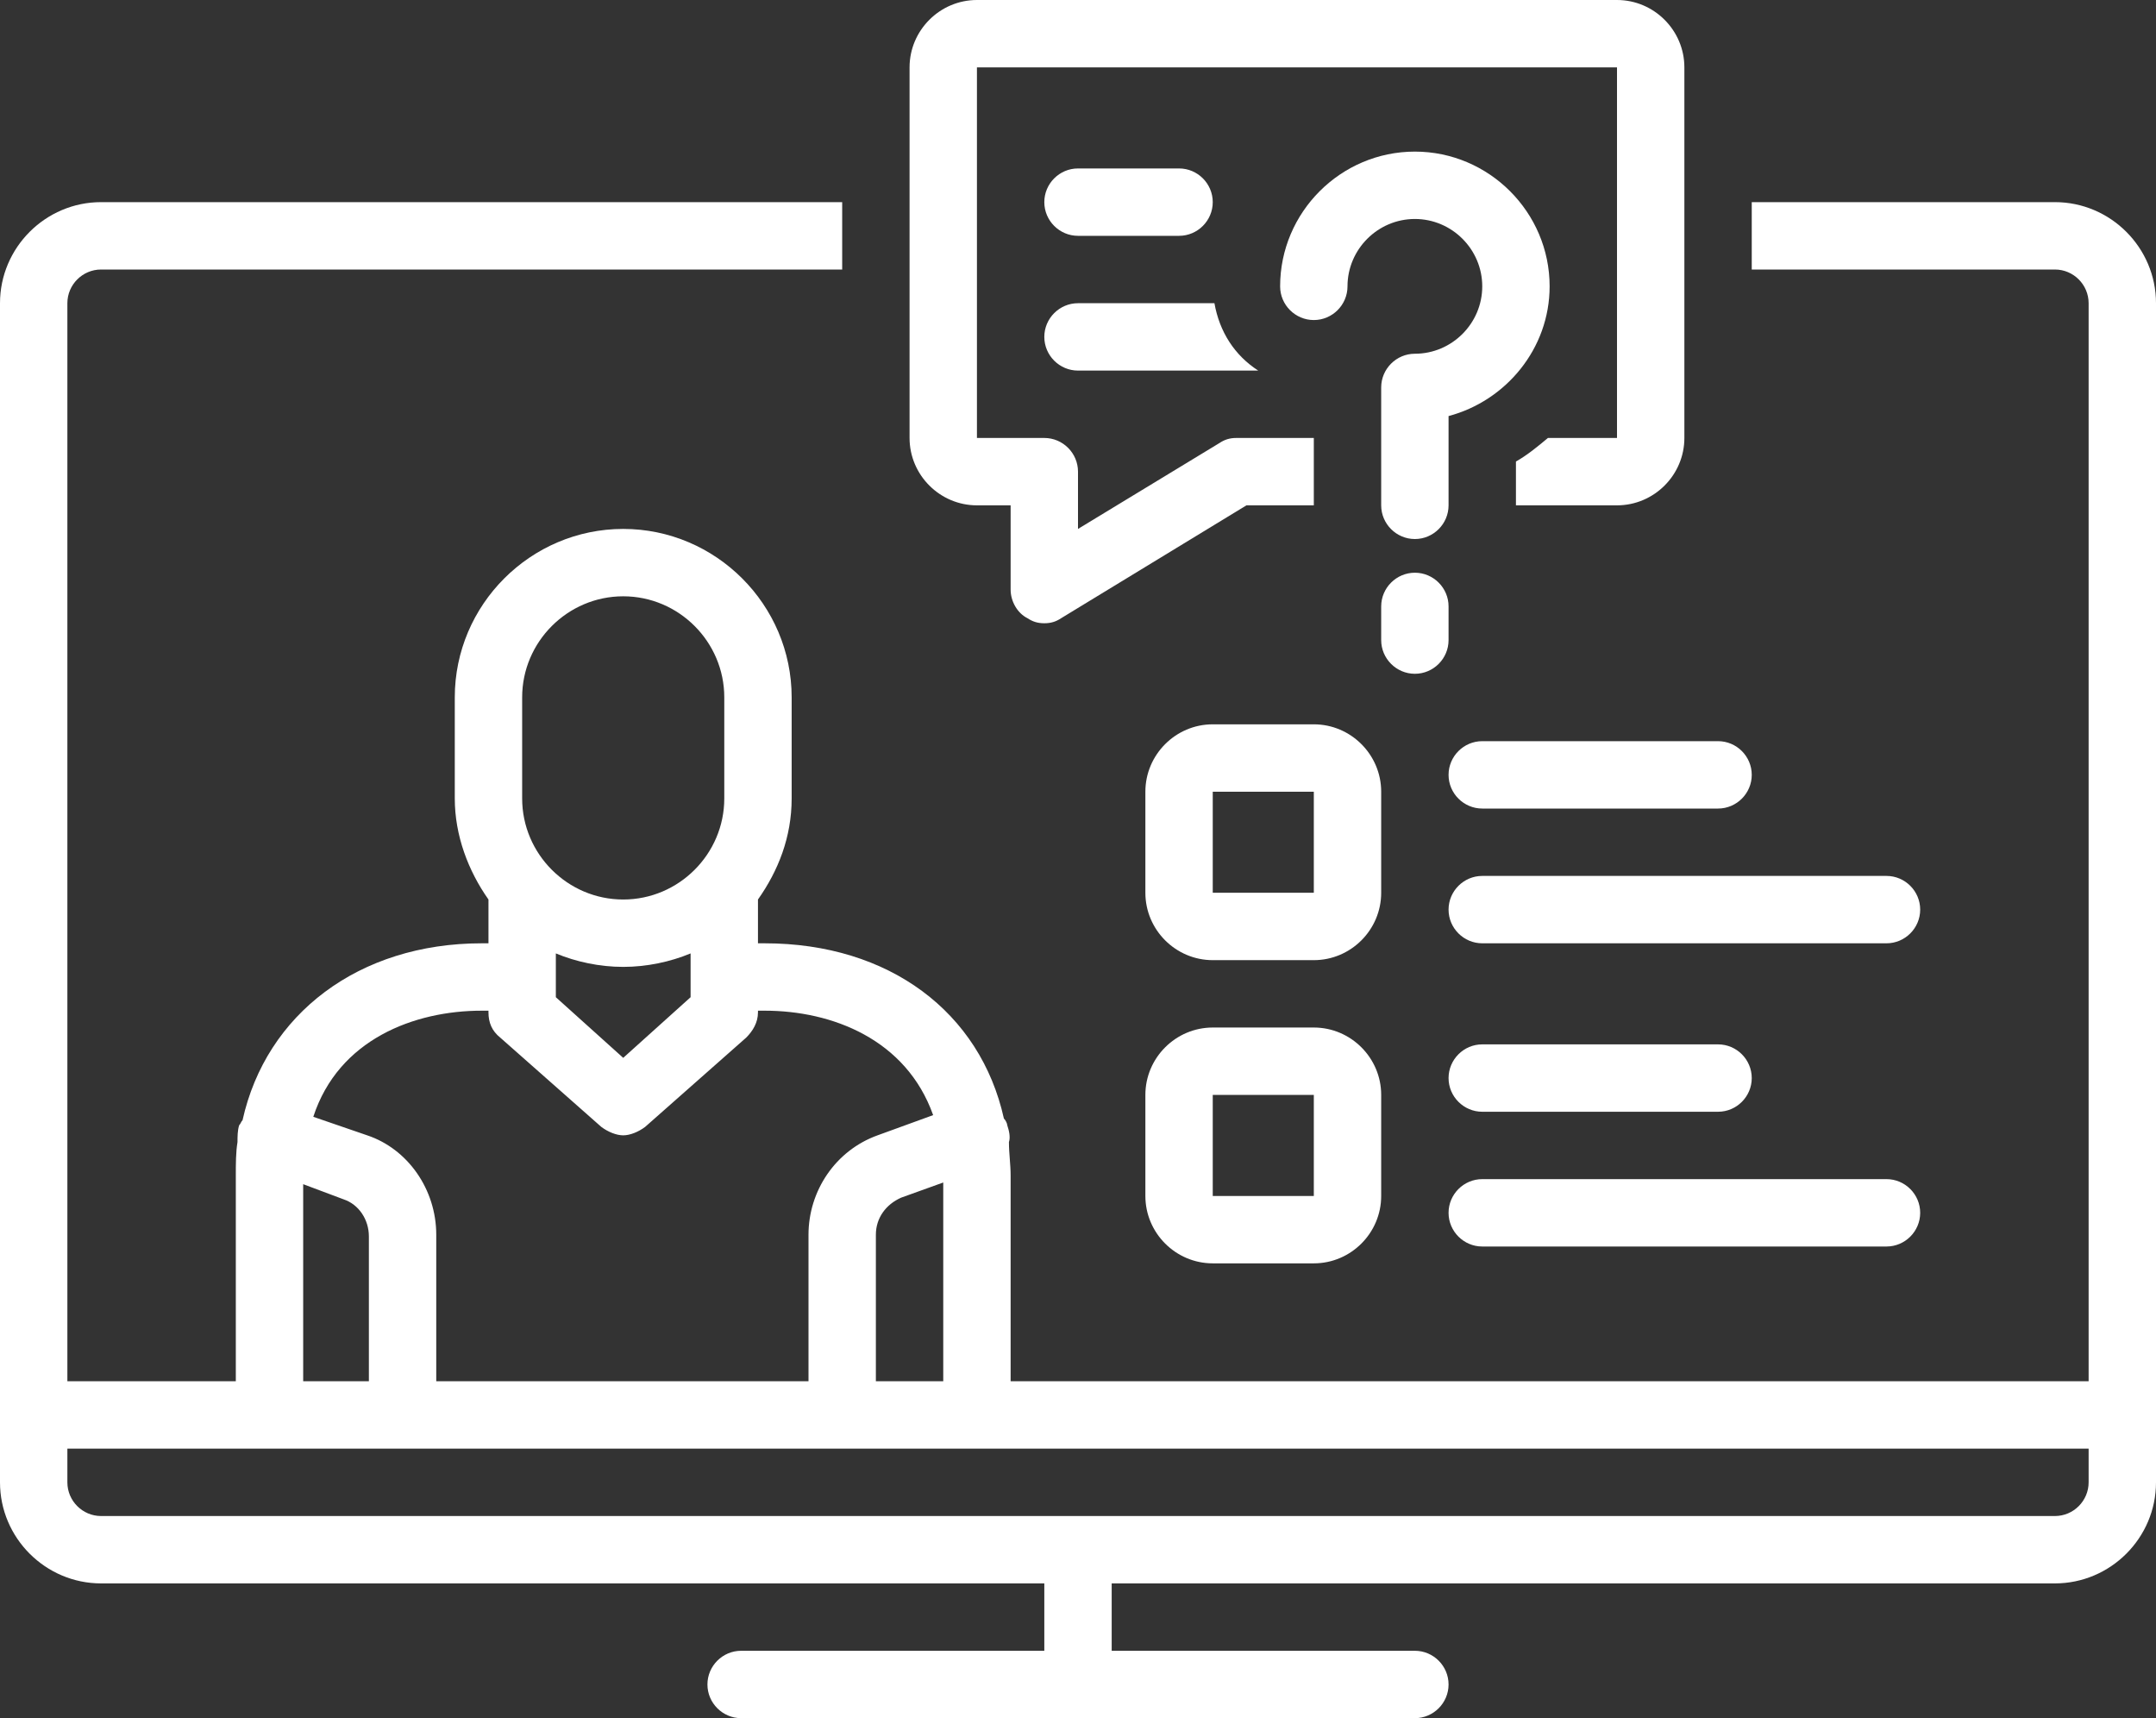
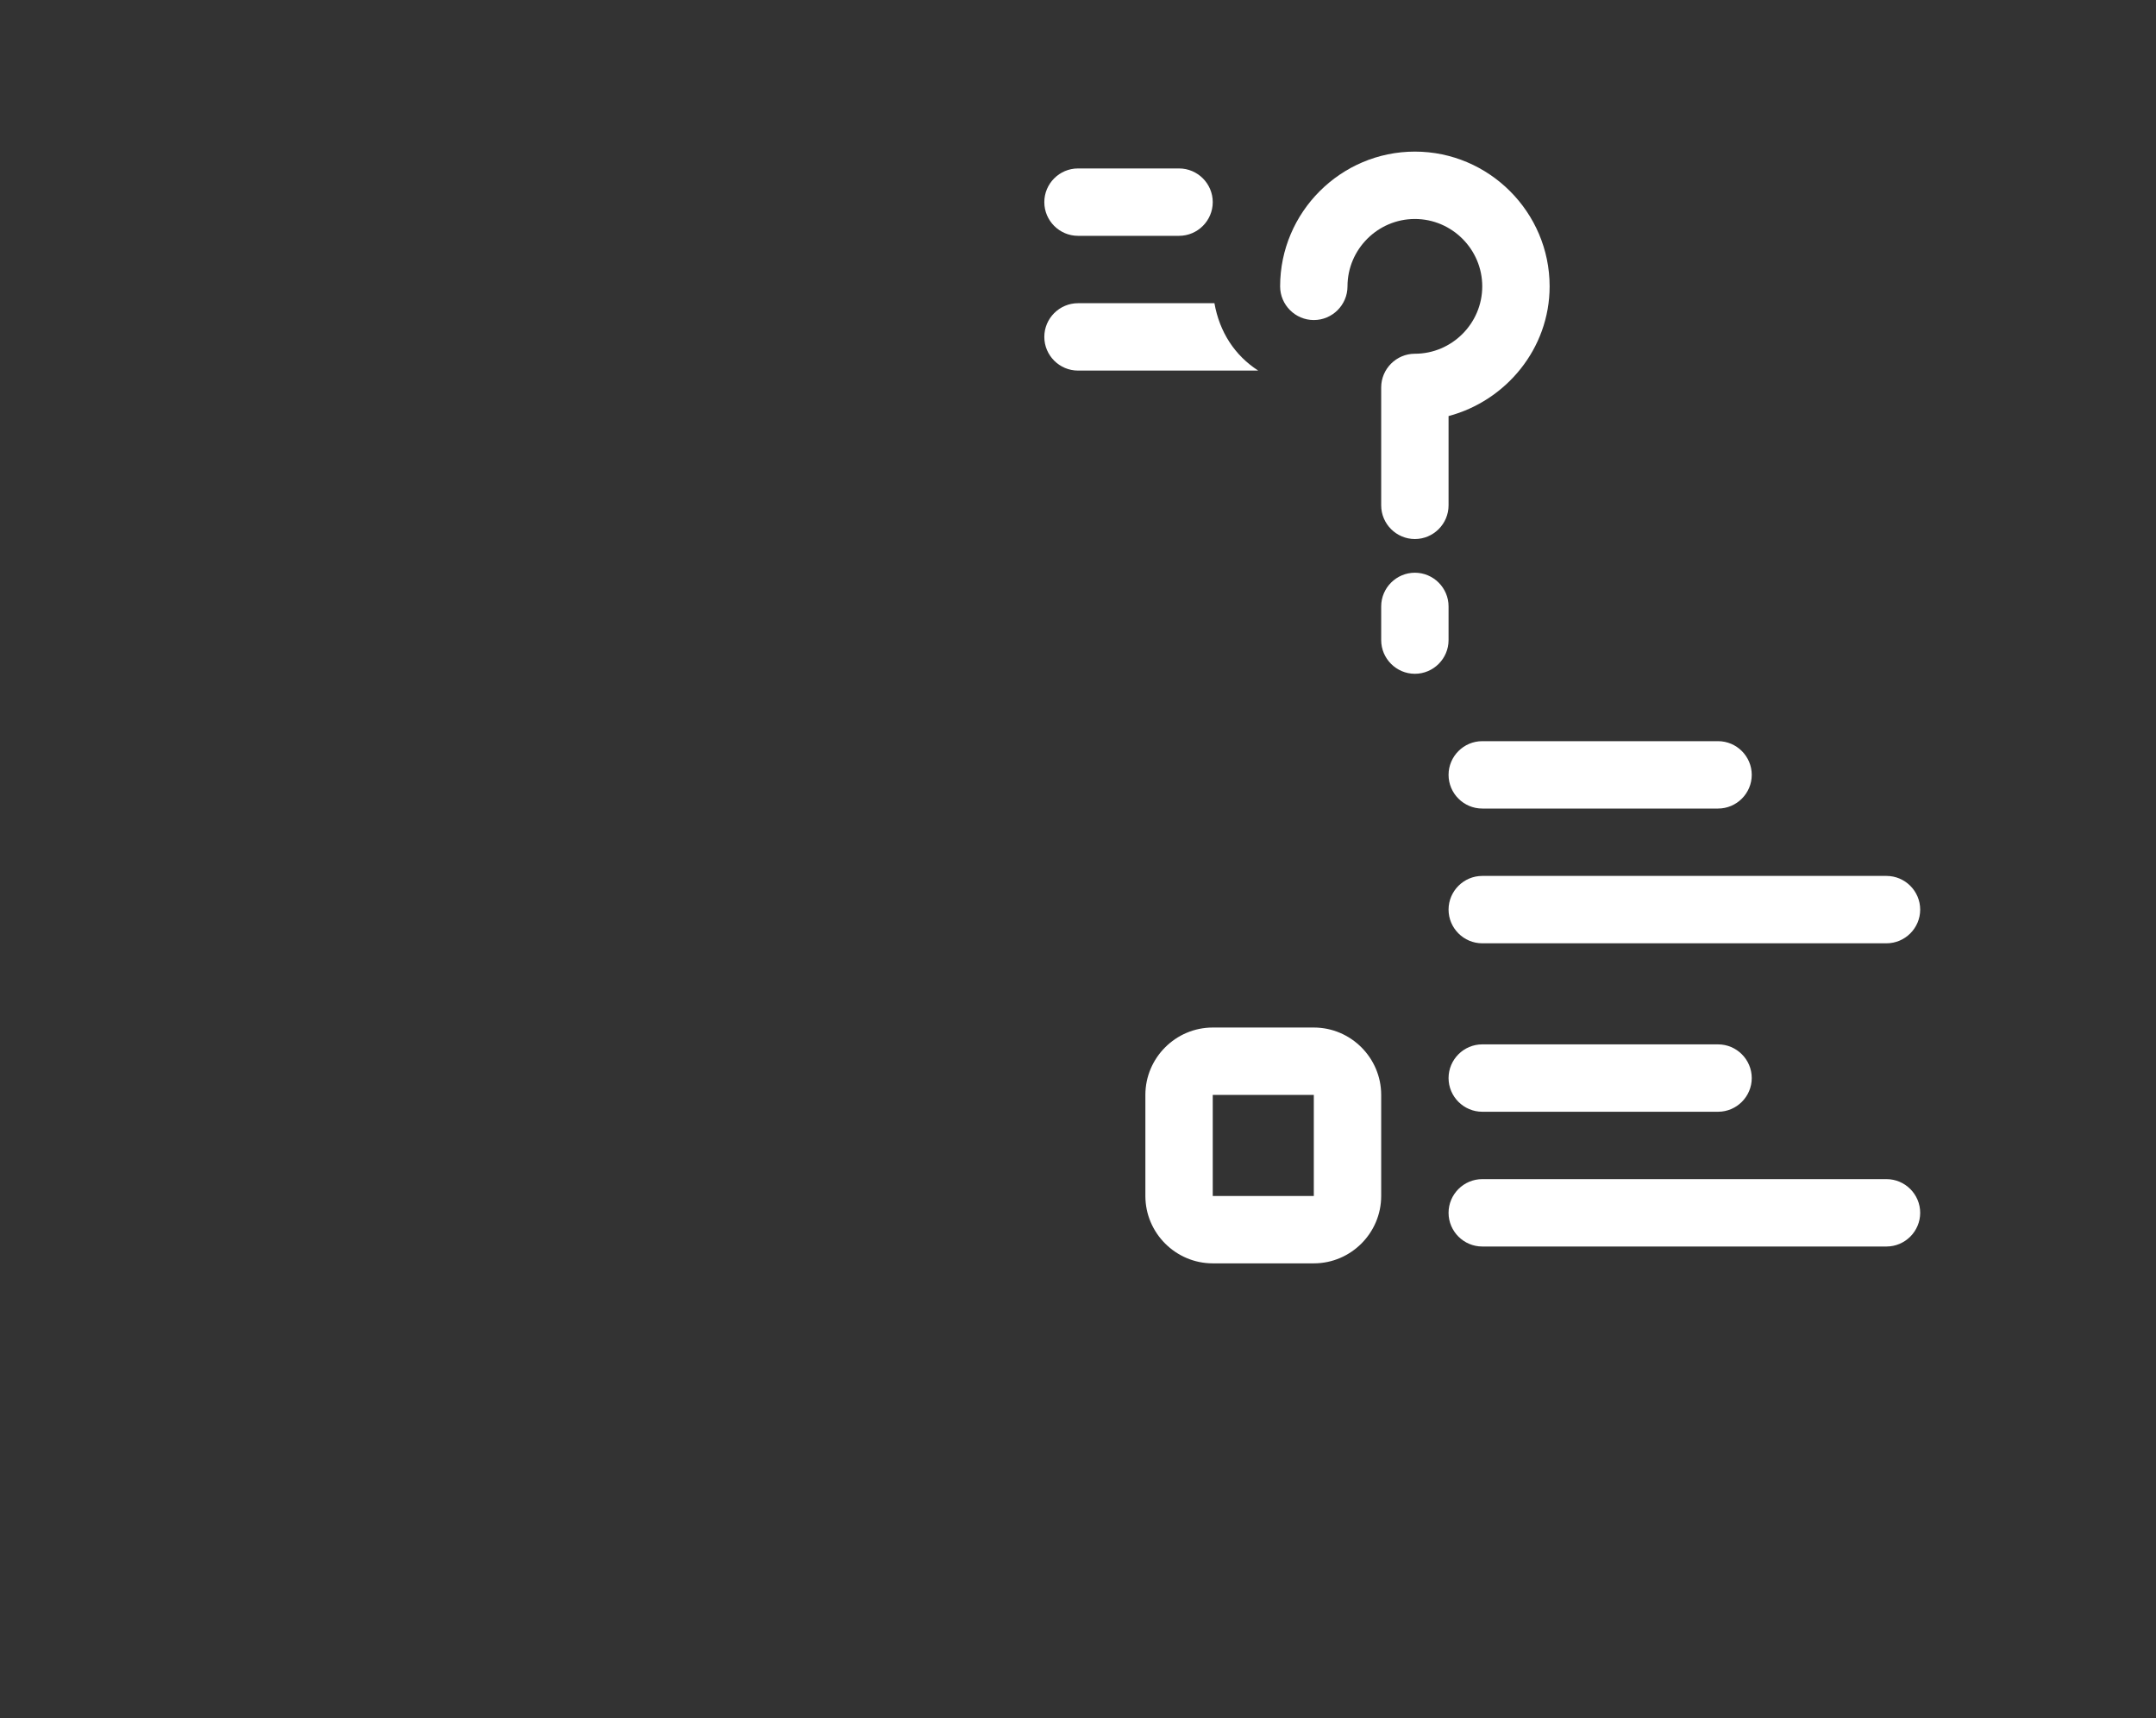
<svg xmlns="http://www.w3.org/2000/svg" fill="#ffffff" height="102" preserveAspectRatio="xMidYMid meet" version="1" viewBox="0.0 13.0 128.0 102.0" width="128" zoomAndPan="magnify">
  <rect x="0.0" y="13.0" width="128.0" height="102.0" fill="#333333" stroke="none" />
  <g id="change1_1">
-     <path d="M122,25h-18v4h18c1.1,0,2,0.9,2,2v64H60V82.8c0-0.7-0.1-1.3-0.1-2c0.1-0.3,0-0.7-0.1-1c0-0.1-0.1-0.3-0.2-0.4 C58.2,73.1,52.8,69,45.4,69H45v-2.6c1.2-1.7,2-3.7,2-6v-6c0-5.5-4.5-10-10-10s-10,4.5-10,10v6c0,2.2,0.8,4.3,2,6V69h-0.4 c-7.3,0-12.8,4.2-14.2,10.5c-0.1,0.1-0.1,0.2-0.2,0.3c-0.1,0.3-0.1,0.7-0.1,1c-0.1,0.6-0.1,1.3-0.1,2V95H4V31c0-1.1,0.9-2,2-2h44v-4 H6c-3.3,0-6,2.7-6,6v70c0,3.3,2.7,6,6,6h56v4H44c-1.1,0-2,0.9-2,2s0.9,2,2,2h40c1.1,0,2-0.9,2-2s-0.9-2-2-2H66v-4h56 c3.3,0,6-2.7,6-6V31C128,27.7,125.3,25,122,25z M31,54.4c0-3.3,2.7-6,6-6s6,2.7,6,6v6c0,3.3-2.7,6-6,6s-6-2.7-6-6V54.4z M41,69.6 v2.6l-4,3.6l-4-3.6v-2.6c1.2,0.5,2.6,0.8,4,0.8S39.8,70.1,41,69.6z M28.6,73H29v0.1c0,0.6,0.2,1.1,0.7,1.5l6,5.3 c0.4,0.3,0.9,0.5,1.3,0.5s0.9-0.2,1.3-0.5l6-5.3c0.4-0.4,0.7-0.9,0.7-1.5V73h0.4c4,0,8.4,1.7,10,6.2l-3.3,1.2 c-2.5,0.9-4.1,3.3-4.1,5.9V95H25.9v-8.7c0-2.7-1.7-5.1-4.1-5.9l-3.2-1.1C20.1,74.7,24.6,73,28.6,73z M56,83.2V95h-4v-8.7 c0-1,0.6-1.8,1.5-2.2L56,83.2z M18,83.3l2.4,0.9c0.9,0.3,1.5,1.2,1.5,2.2V95H18V83.3z M124,101c0,1.1-0.9,2-2,2H6c-1.1,0-2-0.9-2-2 v-2h120V101z" />
-   </g>
+     </g>
  <g id="change1_2">
    <path d="M64,27h6c1.1,0,2-0.9,2-2s-0.9-2-2-2h-6c-1.1,0-2,0.9-2,2S62.9,27,64,27z" />
  </g>
  <g id="change1_3">
-     <path d="M58,43h2v5c0,0.7,0.4,1.4,1,1.7c0.3,0.2,0.6,0.3,1,0.3c0.4,0,0.7-0.1,1-0.3L74,43h4v-4h-4.6c-0.4,0-0.7,0.1-1,0.3L64,44.4 V41c0-1.1-0.9-2-2-2h-4V17h38v22h-4.1c-0.6,0.5-1.2,1-1.9,1.4V43h6c2.2,0,4-1.8,4-4V17c0-2.2-1.8-4-4-4H58c-2.2,0-4,1.8-4,4v22 C54,41.2,55.8,43,58,43z" />
-   </g>
+     </g>
  <g id="change1_4">
    <path d="M64,35h10.7c-1.4-0.9-2.3-2.3-2.6-4H64c-1.1,0-2,0.9-2,2S62.9,35,64,35z" />
  </g>
  <g id="change1_5">
    <path d="M88,30c0,2.2-1.8,4-4,4c-1.1,0-2,0.9-2,2v7c0,1.1,0.9,2,2,2s2-0.9,2-2v-5.3c3.4-0.9,6-4,6-7.7c0-4.4-3.6-8-8-8s-8,3.6-8,8 c0,1.1,0.9,2,2,2s2-0.9,2-2c0-2.2,1.8-4,4-4S88,27.8,88,30z" />
  </g>
  <g id="change1_6">
    <path d="M84,53c1.1,0,2-0.9,2-2v-2c0-1.1-0.9-2-2-2s-2,0.9-2,2v2C82,52.1,82.9,53,84,53z" />
  </g>
  <g id="change1_7">
    <path d="M86,59c0,1.1,0.9,2,2,2h14c1.1,0,2-0.9,2-2s-0.9-2-2-2H88C86.9,57,86,57.9,86,59z" />
  </g>
  <g id="change1_8">
    <path d="M112,65H88c-1.1,0-2,0.9-2,2s0.9,2,2,2h24c1.1,0,2-0.9,2-2S113.1,65,112,65z" />
  </g>
  <g id="change1_9">
    <path d="M88,79h14c1.1,0,2-0.9,2-2s-0.9-2-2-2H88c-1.1,0-2,0.9-2,2S86.9,79,88,79z" />
  </g>
  <g id="change1_10">
    <path d="M88,87h24c1.1,0,2-0.9,2-2s-0.9-2-2-2H88c-1.1,0-2,0.9-2,2S86.9,87,88,87z" />
  </g>
  <g id="change1_11">
-     <path d="M82,60c0-2.2-1.8-4-4-4h-6c-2.2,0-4,1.8-4,4v6c0,2.2,1.8,4,4,4h6c2.2,0,4-1.8,4-4V60z M72,66v-6h6l0,6H72z" />
-   </g>
+     </g>
  <g id="change1_12">
    <path d="M78,74h-6c-2.2,0-4,1.8-4,4v6c0,2.2,1.8,4,4,4h6c2.2,0,4-1.8,4-4v-6C82,75.8,80.2,74,78,74z M72,84v-6h6l0,6H72z" />
  </g>
</svg>